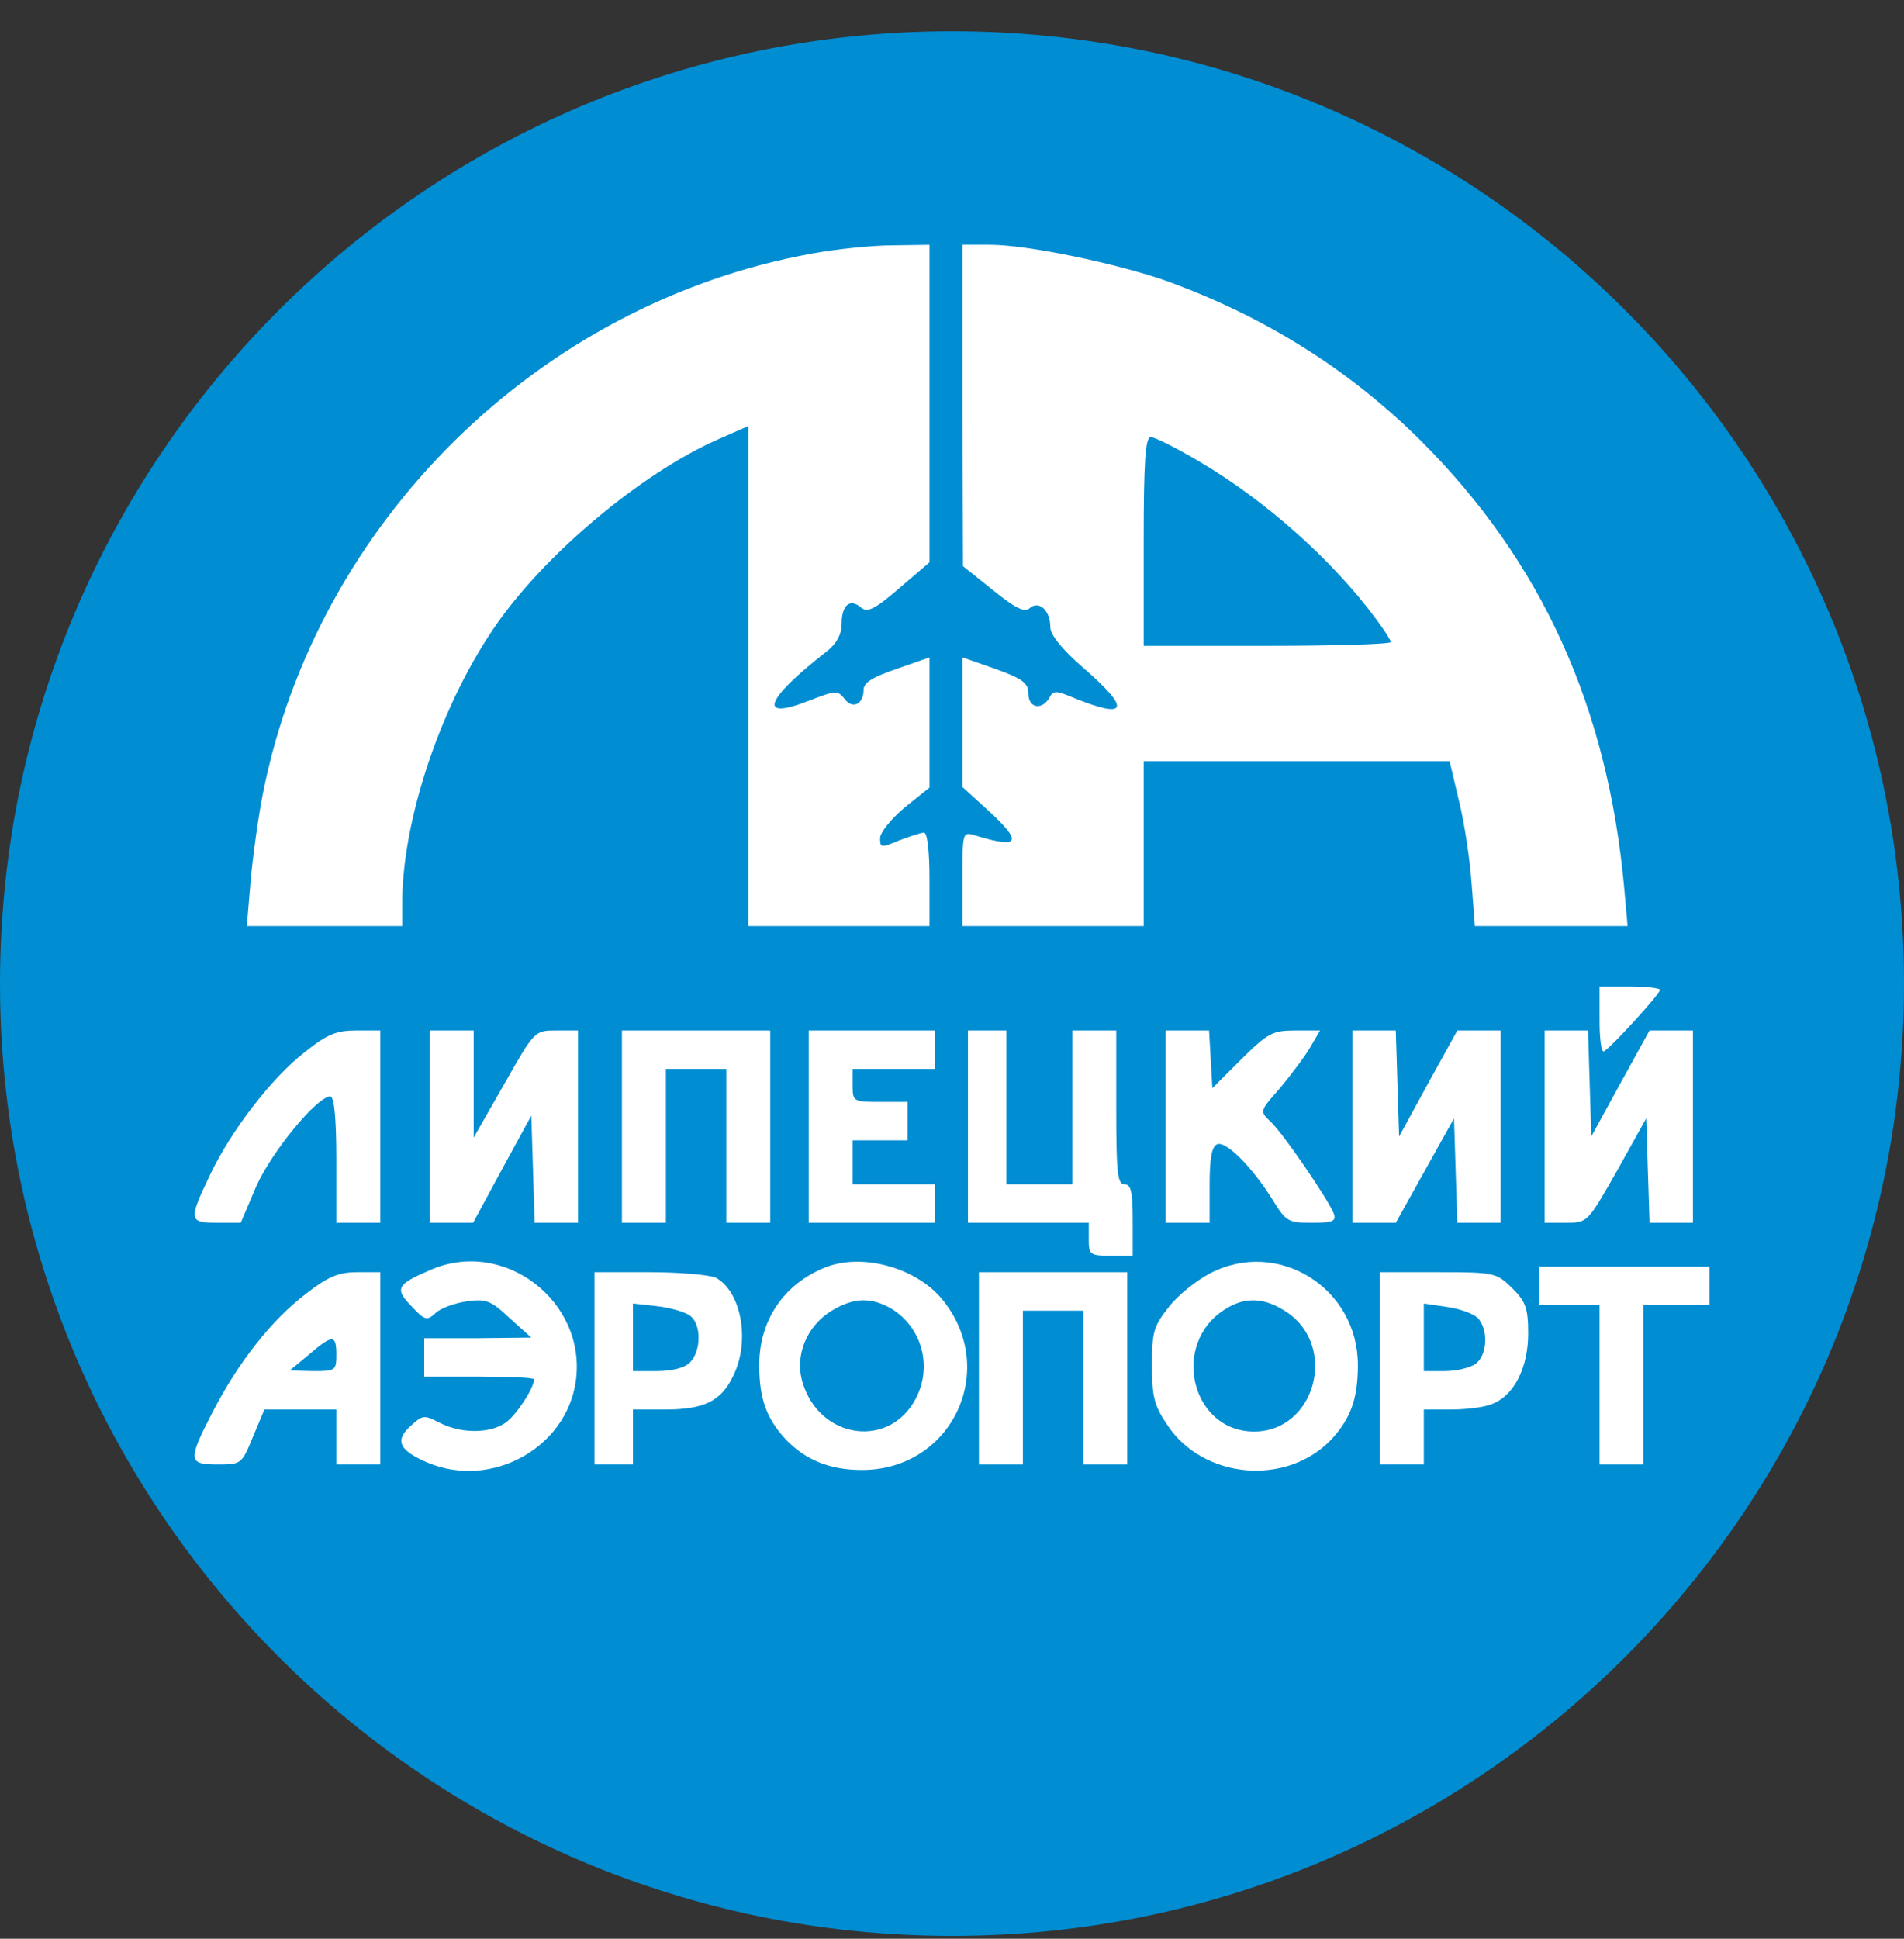
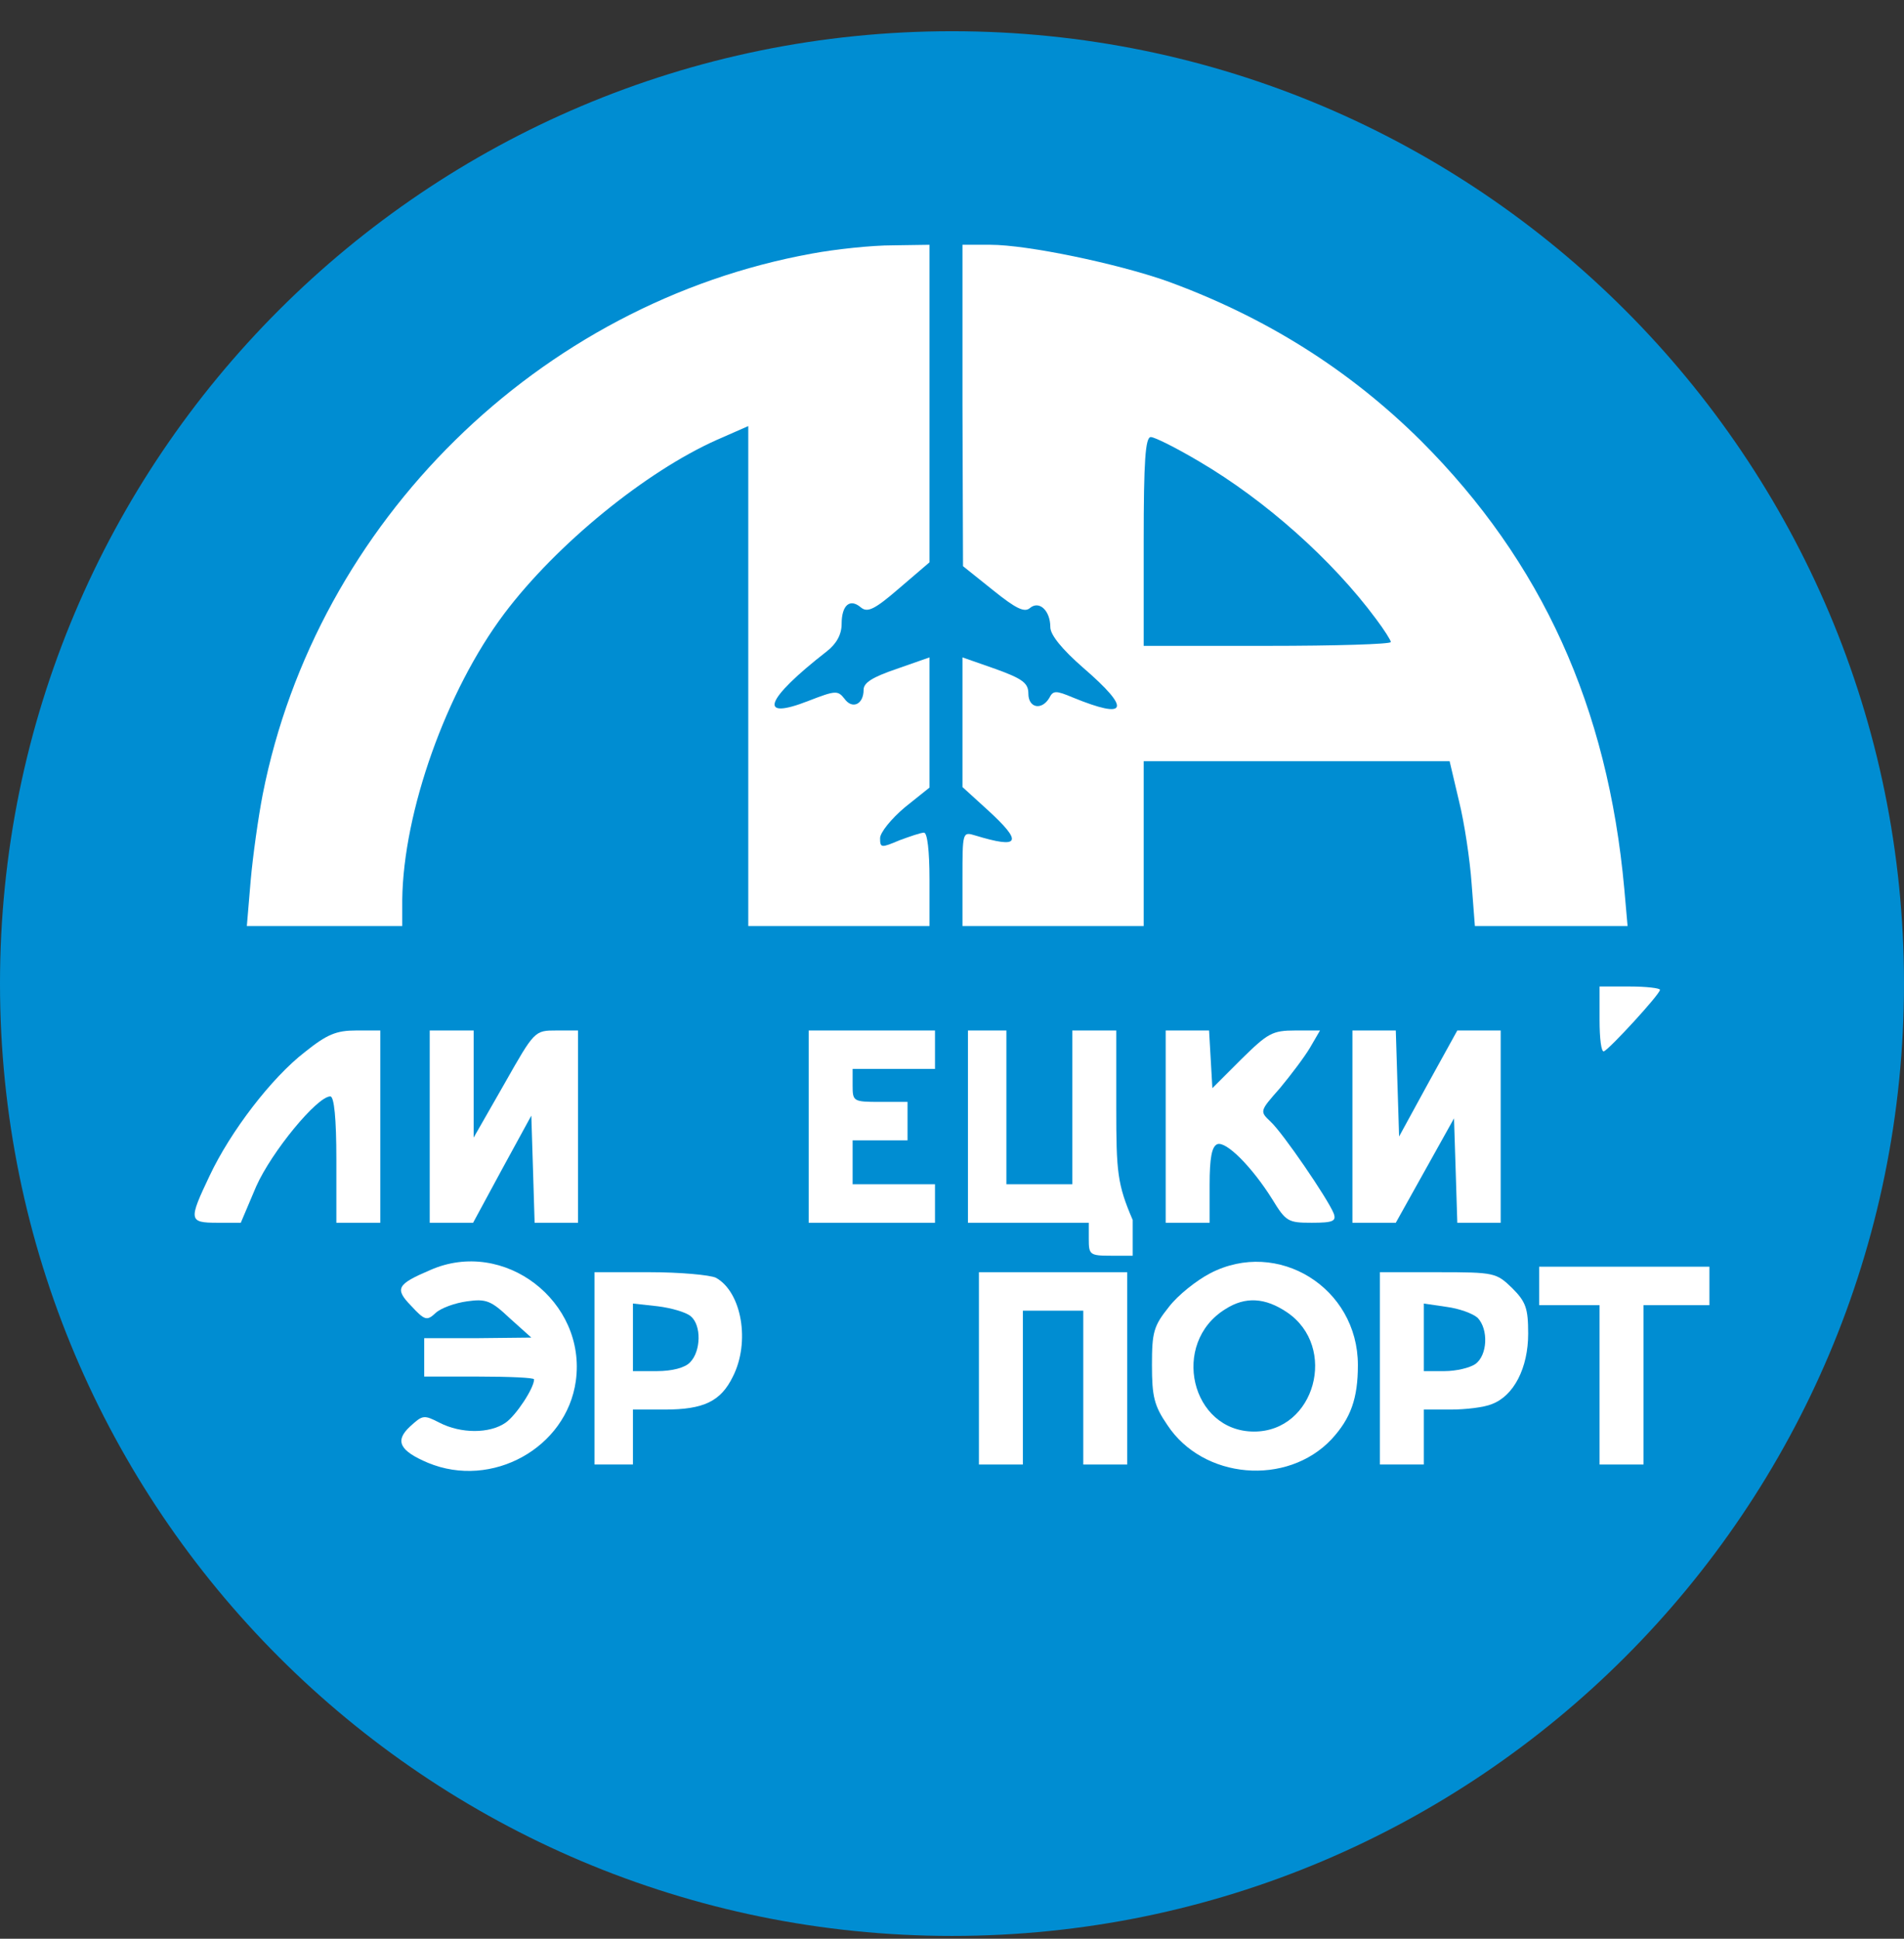
<svg xmlns="http://www.w3.org/2000/svg" width="56" height="57" viewBox="0 0 56 57" fill="none">
  <rect x="0" y="0" width="56" height="57" fill="#333333" stroke="none" />
  <g clip-path="url(#clip0_240_16)">
    <path d="M56 28.918C56 13.454 43.464 0.918 28 0.918C12.536 0.918 0 13.454 0 28.918C0 44.382 12.536 56.918 28 56.918C43.464 56.918 56 44.382 56 28.918Z" fill="#008DD2" />
    <path d="M23.882 7.455C15.853 8.909 9.311 15.338 7.728 23.35C7.599 24.012 7.437 25.159 7.373 25.886L7.26 27.227H9.553H11.831V26.452C11.863 23.867 13.123 20.313 14.835 18.036C16.37 16 18.987 13.868 21.087 12.931L22.008 12.527V19.877V27.227H24.673H27.338V25.854C27.338 25.014 27.274 24.481 27.177 24.481C27.08 24.481 26.757 24.594 26.45 24.707C25.917 24.933 25.885 24.933 25.885 24.642C25.885 24.481 26.208 24.077 26.611 23.738L27.338 23.156V21.234V19.328L26.369 19.667C25.659 19.91 25.4 20.071 25.4 20.281C25.4 20.717 25.061 20.863 24.835 20.54C24.641 20.297 24.576 20.297 23.785 20.604C22.266 21.202 22.492 20.572 24.318 19.15C24.608 18.924 24.754 18.649 24.754 18.343C24.754 17.793 24.996 17.583 25.319 17.858C25.513 18.02 25.723 17.923 26.45 17.293L27.338 16.533V11.865V7.197L26.256 7.213C25.642 7.213 24.576 7.326 23.882 7.455Z" fill="white" />
    <path d="M28.308 11.914L28.324 16.646L29.212 17.357C29.875 17.89 30.133 18.02 30.295 17.874C30.569 17.648 30.892 17.955 30.892 18.439C30.892 18.666 31.232 19.086 31.861 19.635C33.283 20.863 33.17 21.169 31.555 20.507C31.054 20.297 30.973 20.297 30.86 20.523C30.634 20.895 30.246 20.814 30.246 20.394C30.246 20.087 30.085 19.958 29.277 19.667L28.308 19.328V21.234V23.14L29.035 23.802C30.101 24.772 30.004 24.966 28.679 24.562C28.308 24.449 28.308 24.465 28.308 25.838V27.227H30.973H33.638V24.804V22.381H38.129H42.636L42.91 23.544C43.072 24.19 43.234 25.289 43.282 25.967L43.379 27.227H45.624H47.87L47.773 26.129C47.288 20.782 45.35 16.517 41.796 12.963C39.68 10.864 37.208 9.313 34.317 8.263C32.847 7.746 30.214 7.197 29.131 7.197H28.308V11.914ZM35.286 13.577C37.208 14.708 39.179 16.453 40.471 18.197C40.714 18.52 40.907 18.827 40.907 18.876C40.907 18.94 39.276 18.989 37.273 18.989H33.638V15.92C33.638 13.545 33.687 12.85 33.848 12.85C33.961 12.85 34.608 13.174 35.286 13.577Z" fill="white" />
    <path d="M47.046 29.989C47.046 30.522 47.094 30.942 47.175 30.91C47.353 30.829 48.823 29.23 48.823 29.101C48.823 29.052 48.419 29.004 47.934 29.004H47.046V29.989Z" fill="white" />
    <path d="M8.972 30.927C7.986 31.686 6.775 33.269 6.161 34.577C5.547 35.87 5.547 35.95 6.387 35.95H7.082L7.534 34.884C7.986 33.866 9.327 32.235 9.715 32.235C9.828 32.235 9.893 32.881 9.893 34.093V35.95H10.539H11.185V33.123V30.297H10.474C9.893 30.297 9.618 30.41 8.972 30.927Z" fill="white" />
    <path d="M12.639 33.123V35.95H13.269H13.915L14.771 34.367L15.627 32.8L15.676 34.367L15.724 35.95H16.354H17V33.123V30.297H16.37C15.724 30.297 15.724 30.297 14.836 31.863L13.931 33.446V31.863V30.297H13.285H12.639V33.123Z" fill="white" />
-     <path d="M18.292 33.123V35.95H18.939H19.585V33.689V31.427H20.473H21.362V33.689V35.95H22.008H22.654V33.123V30.297H20.473H18.292V33.123Z" fill="white" />
    <path d="M23.785 33.123V35.95H25.642H27.5V35.385V34.819H26.288H25.077V34.173V33.527H25.885H26.692V32.962V32.397H25.885C25.093 32.397 25.077 32.38 25.077 31.912V31.427H26.288H27.5V30.862V30.297H25.642H23.785V33.123Z" fill="white" />
-     <path d="M28.469 33.123V35.95H30.246H32.023V36.435C32.023 36.887 32.055 36.919 32.669 36.919H33.315V35.869C33.315 35.046 33.267 34.819 33.073 34.819C32.863 34.819 32.831 34.464 32.831 32.558V30.296H32.184H31.538V32.558V34.819H30.569H29.6V32.558V30.296H29.035H28.469V33.123Z" fill="white" />
+     <path d="M28.469 33.123V35.95H30.246H32.023V36.435C32.023 36.887 32.055 36.919 32.669 36.919H33.315V35.869C32.863 34.819 32.831 34.464 32.831 32.558V30.296H32.184H31.538V32.558V34.819H30.569H29.6V32.558V30.296H29.035H28.469V33.123Z" fill="white" />
    <path d="M34.285 33.123V35.95H34.931H35.577V34.836C35.577 34.044 35.641 33.705 35.803 33.64C36.061 33.543 36.821 34.303 37.418 35.256C37.822 35.918 37.887 35.95 38.581 35.95C39.211 35.95 39.308 35.902 39.227 35.676C39.05 35.239 37.725 33.301 37.37 32.978C37.047 32.671 37.047 32.671 37.645 31.993C37.968 31.605 38.371 31.072 38.533 30.797L38.824 30.297H38.097C37.418 30.297 37.289 30.377 36.514 31.137L35.658 31.993L35.609 31.137L35.561 30.297H34.914H34.285V33.123Z" fill="white" />
    <path d="M39.777 33.123V35.95H40.423H41.053L41.909 34.416L42.765 32.881L42.814 34.416L42.862 35.95H43.492H44.138V33.123V30.297H43.508H42.862L42.006 31.847L41.15 33.414L41.101 31.847L41.053 30.297H40.423H39.777V33.123Z" fill="white" />
-     <path d="M45.431 33.123V35.95H46.06C46.691 35.95 46.691 35.95 47.563 34.416L48.419 32.881L48.467 34.416L48.516 35.95H49.146H49.792V33.123V30.297H49.162H48.516L47.66 31.847L46.803 33.414L46.755 31.847L46.707 30.297H46.077H45.431V33.123Z" fill="white" />
    <path d="M12.655 37.34C11.669 37.76 11.605 37.889 12.089 38.389C12.493 38.826 12.558 38.842 12.816 38.599C12.978 38.454 13.382 38.309 13.737 38.26C14.303 38.179 14.448 38.244 14.997 38.761L15.627 39.326L14.06 39.343H12.477V39.908V40.473H14.092C14.981 40.473 15.708 40.506 15.708 40.554C15.708 40.812 15.175 41.62 14.868 41.83C14.399 42.153 13.559 42.153 12.929 41.83C12.461 41.588 12.429 41.604 12.057 41.943C11.605 42.363 11.75 42.654 12.59 43.009C14.464 43.785 16.661 42.573 16.936 40.602C17.259 38.26 14.819 36.386 12.655 37.34Z" fill="white" />
-     <path d="M24.285 37.259C23.058 37.743 22.331 38.81 22.331 40.134C22.331 41.12 22.541 41.701 23.106 42.315C23.688 42.929 24.415 43.219 25.352 43.219C28.017 43.219 29.406 40.231 27.694 38.18C26.919 37.259 25.352 36.839 24.285 37.259ZM26.208 38.47C27.112 39.02 27.435 40.166 26.935 41.12C26.159 42.606 24.108 42.315 23.607 40.651C23.365 39.86 23.72 38.987 24.463 38.535C25.109 38.147 25.61 38.131 26.208 38.47Z" fill="white" />
    <path d="M35.593 37.436C35.189 37.646 34.64 38.083 34.381 38.422C33.929 38.987 33.881 39.165 33.881 40.134C33.881 41.055 33.945 41.33 34.333 41.895C35.383 43.494 37.854 43.704 39.163 42.315C39.728 41.701 39.938 41.12 39.938 40.134C39.938 37.856 37.58 36.403 35.593 37.436ZM37.854 38.583C39.357 39.601 38.678 42.089 36.885 42.089C35.028 42.089 34.414 39.488 36.045 38.486C36.627 38.115 37.208 38.147 37.854 38.583Z" fill="white" />
    <path d="M45.269 37.808V38.373H46.157H47.046V40.715V43.058H47.692H48.338V40.715V38.373H49.307H50.277V37.808V37.242H47.773H45.269V37.808Z" fill="white" />
-     <path d="M9.004 38.034C8.003 38.793 7.017 40.037 6.258 41.507C5.515 42.945 5.531 43.058 6.403 43.058C7.098 43.058 7.114 43.041 7.437 42.25L7.776 41.442H8.826H9.893V42.25V43.058H10.539H11.185V40.231V37.404H10.506C9.957 37.404 9.65 37.533 9.004 38.034ZM9.893 39.827C9.893 40.295 9.86 40.312 9.214 40.312L8.519 40.295L9.085 39.827C9.779 39.229 9.893 39.229 9.893 39.827Z" fill="white" />
    <path d="M17.485 40.231V43.058H18.05H18.616V42.25V41.442H19.552C20.699 41.442 21.2 41.2 21.555 40.473C22.072 39.455 21.814 37.985 21.055 37.566C20.877 37.485 20.005 37.404 19.116 37.404H17.485V40.231ZM20.312 38.696C20.635 38.955 20.619 39.73 20.296 40.053C20.15 40.215 19.762 40.312 19.326 40.312H18.616V39.326V38.325L19.342 38.405C19.746 38.454 20.182 38.583 20.312 38.696Z" fill="white" />
    <path d="M28.792 40.231V43.058H29.438H30.085V40.796V38.535H30.973H31.861V40.796V43.058H32.508H33.154V40.231V37.404H30.973H28.792V40.231Z" fill="white" />
    <path d="M40.584 40.231V43.058H41.231H41.877V42.25V41.442H42.668C43.104 41.442 43.654 41.378 43.88 41.281C44.526 41.038 44.946 40.215 44.946 39.213C44.946 38.47 44.881 38.276 44.477 37.872C44.009 37.42 43.961 37.404 42.297 37.404H40.584V40.231ZM43.46 38.745C43.783 39.084 43.751 39.843 43.395 40.102C43.234 40.215 42.83 40.312 42.49 40.312H41.877V39.326V38.325L42.539 38.422C42.91 38.47 43.314 38.615 43.46 38.745Z" fill="white" />
  </g>
  <defs>
    <clipPath id="clip0_240_16">
      <rect width="56" height="56" fill="white" transform="translate(0 0.918)" />
    </clipPath>
  </defs>
</svg>